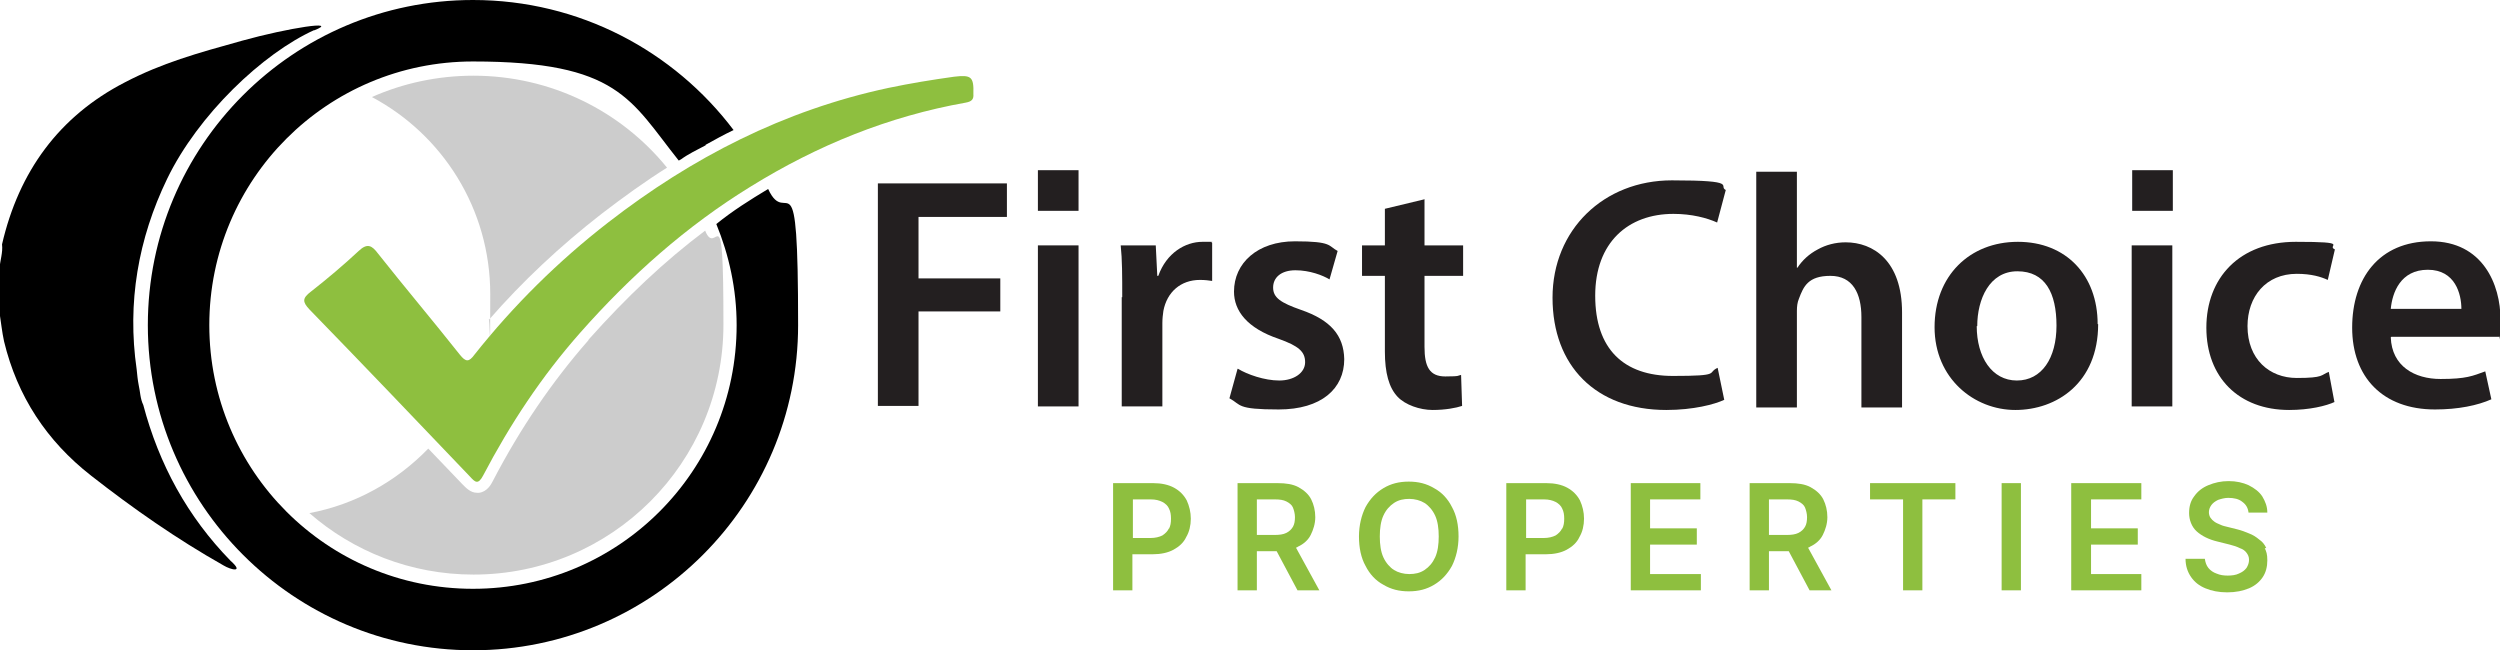
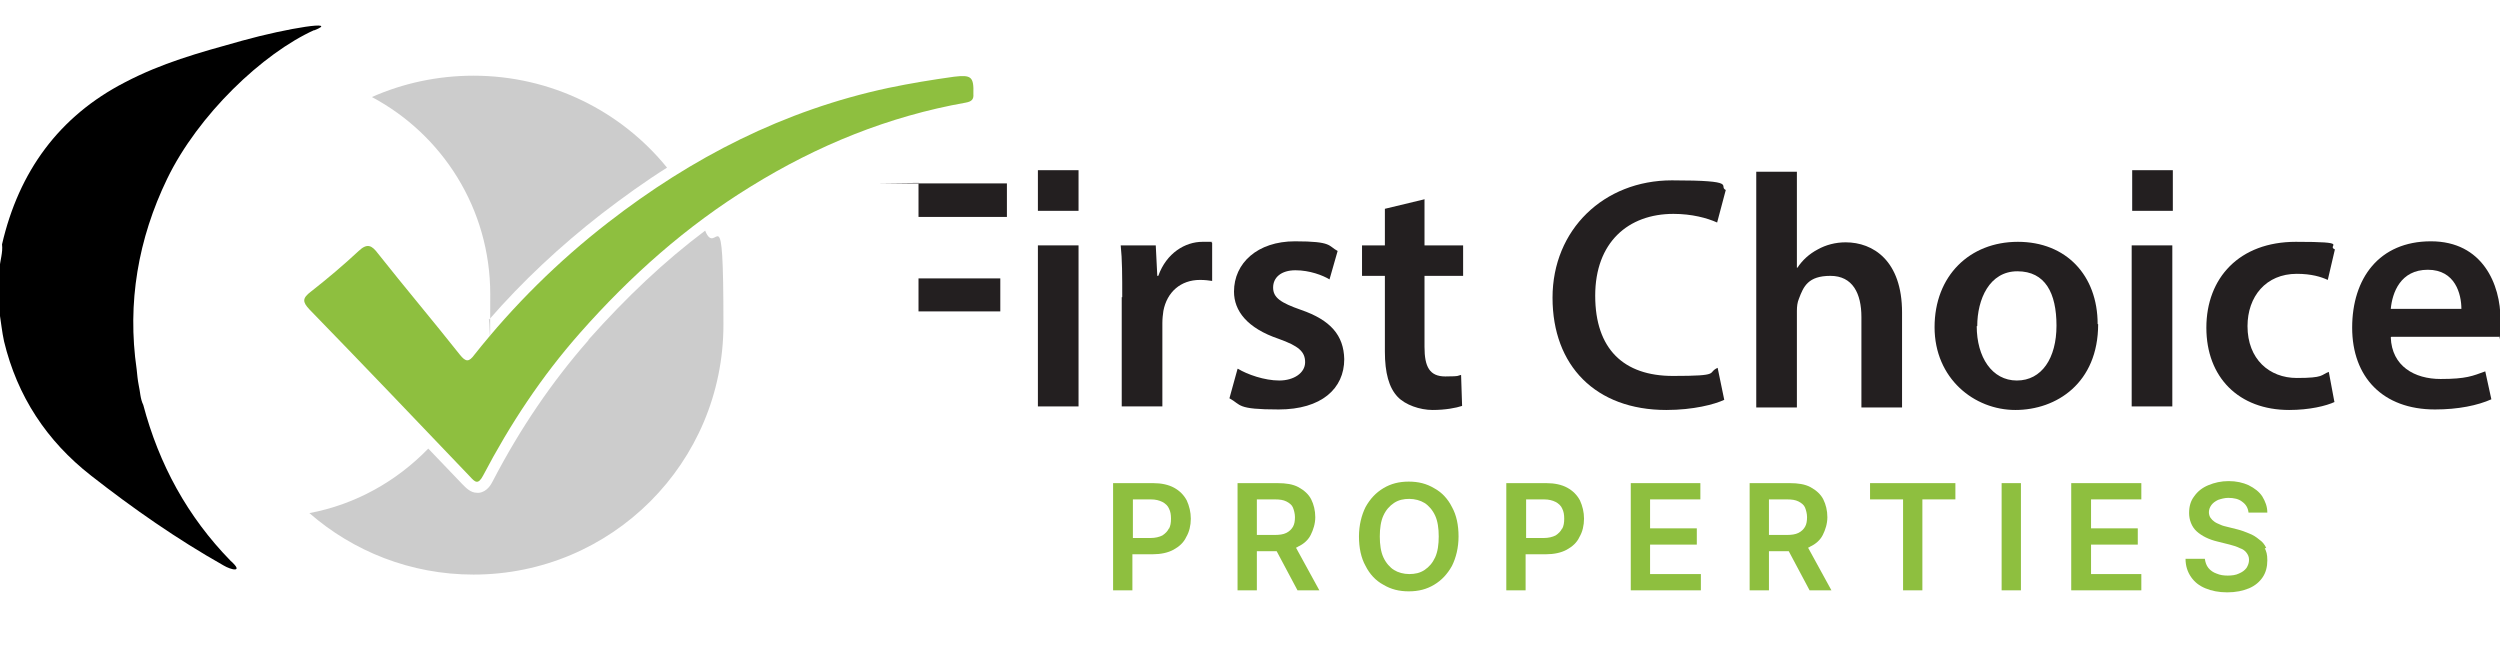
<svg xmlns="http://www.w3.org/2000/svg" id="Layer_1" viewBox="0 0 492.1 128">
  <defs>
    <style>      .st0 {        fill: #231f20;      }      .st1 {        fill: #ccc;      }      .st2 {        fill: #8ebf3f;      }    </style>
  </defs>
  <path class="st2" d="M191.6,18.5c.1,1.1-.4,1.5-1.5,1.7-15.2,2.7-29.2,8.4-42.3,16.5-12.7,7.8-23.7,17.6-33.6,28.8-7.6,8.6-13.8,18-19.1,28.1-1,1.9-1.6,1.3-2.6.2-10.5-11-21-22-31.6-32.9-1.4-1.5-1.4-2.2.3-3.5,3.2-2.5,6.4-5.2,9.4-8,1.7-1.6,2.6-1.1,3.8.5,5.3,6.7,10.8,13.2,16.1,19.9,1.2,1.5,1.8,1.5,2.9,0,7.7-9.7,16.5-18.4,26.3-26,16.5-12.8,34.6-22.1,55.2-26.5,4.3-.9,8.6-1.6,12.9-2.2,3.4-.4,3.9,0,3.8,3.4h0Z" />
  <path d="M61.9,5.9c-10.2,4.6-22.9,16.7-29,29.3-5.7,11.8-7.9,24.4-6,37.5.1,1,.2,2.1.4,3.1.3,1.3.3,2.7.9,3.9,3.1,11.7,8.7,22,17.2,30.7,2.7,2.4.1,1.8-1.4.9-9.2-5.2-17.8-11.2-26.1-17.7-8.7-6.8-14.5-15.6-17.1-26.4-.4-1.8-.6-3.8-.9-5.7v-8.6c.1-1.6.7-3.2.5-4.8,3.3-14.3,11.2-25.2,24.2-31.9,7.3-3.8,14.1-5.7,23.1-8.2s19.4-4.1,14.1-2h0Z" />
  <g>
-     <path d="M138.9,28.5c1.8-1,3.6-2,5.5-2.9C132.7,10.1,114.1,0,93.1,0,57.7,0,29.1,28.7,29.1,64s28.7,64,64,64,64-28.7,64-64-2.1-18.6-5.9-26.8c-3.5,2.1-7,4.3-10.2,6.9,2.5,6.1,4,12.8,4,19.9,0,28.7-23.2,51.9-51.9,51.9s-51.9-23.2-51.9-51.9S64.4,12.1,93.1,12.1s31,7.6,40.5,19.5c.1,0,.3-.2.4-.2,1.5-1.1,3.2-1.9,4.9-2.8h0Z" />
    <path class="st1" d="M93.2,14.9c-7.1,0-13.9,1.5-20,4.2,13.9,7.4,23.3,22,23.3,38.8s-.1,3.4-.3,5.1c6.6-7.6,14.1-14.6,22.2-20.9,4.3-3.3,8.6-6.4,12.9-9.1-9-11.1-22.8-18.1-38.1-18.1Z" />
    <path class="st1" d="M115.8,67c-7.1,8.1-13.4,17.3-18.8,27.7-.3.6-1.1,2.1-2.7,2.3-.1,0-.3,0-.4,0-1.3,0-2.2-1-2.9-1.7-2.2-2.3-4.4-4.6-6.7-7-6.2,6.4-14.3,11-23.4,12.7,8.6,7.5,19.9,12.1,32.3,12.1,27.2,0,49.2-22,49.2-49.2s-1.3-12.8-3.6-18.5c-8,6-15.5,13.1-22.9,21.4Z" />
  </g>
  <g>
-     <path class="st0" d="M172.8,36.1h25.4v6.6h-17.4v12.1h16.1v6.5h-16.1v18.6h-8v-43.9Z" />
+     <path class="st0" d="M172.8,36.1h25.4v6.6h-17.4v12.1h16.1v6.5h-16.1v18.6v-43.9Z" />
    <path class="st0" d="M204.3,80v-31.7h8v31.7h-8ZM212.3,41.5h-8v-8h8v8ZM427.7,41.5h-8v-8h8v8Z" />
    <path class="st0" d="M220.9,58.5c0-4.2,0-7.4-.3-10.2h6.9l.3,6h.2c1.6-4.5,5.3-6.7,8.7-6.7s1.2,0,1.9.2v7.5c-.7-.1-1.4-.2-2.4-.2-3.8,0-6.5,2.4-7.2,6.1-.1.7-.2,1.5-.2,2.4v16.4h-8v-21.5h0Z" />
    <path class="st0" d="M243.7,72.6c1.8,1.1,5.2,2.3,8.1,2.3s5.1-1.5,5.1-3.6-1.3-3.2-5.2-4.6c-6.2-2.1-8.8-5.5-8.8-9.3,0-5.6,4.6-9.9,12-9.9s6.5.9,8.4,1.9l-1.6,5.6c-1.3-.8-3.9-1.8-6.7-1.8s-4.4,1.4-4.4,3.4,1.5,3,5.5,4.4c5.8,2,8.4,5,8.5,9.7,0,5.8-4.5,9.9-12.9,9.9s-7.3-.9-9.7-2.2c0,0,1.6-5.8,1.6-5.8Z" />
    <path class="st0" d="M280.4,39.2v9.1h7.6v6h-7.6v14c0,3.9,1,5.8,4.1,5.8s2.4-.2,3.1-.3l.2,6.1c-1.2.4-3.3.8-5.8.8s-5.4-1-6.9-2.6c-1.7-1.8-2.5-4.7-2.5-8.9v-14.9h-4.5v-6h4.5v-7.2l7.9-1.9h0Z" />
    <path class="st0" d="M339.4,78.7c-1.9.9-6.1,2-11.4,2-13.9,0-22.4-8.7-22.4-22.1s10.1-23.1,23.5-23.1,9,1.1,10.6,1.9l-1.7,6.4c-2-.9-5-1.7-8.6-1.7-8.9,0-15.4,5.6-15.4,16.1s5.6,15.8,15.3,15.8,6.6-.6,8.8-1.6l1.3,6.3h0Z" />
    <path class="st0" d="M345.7,33.8h8v18.9h.1c1-1.5,2.3-2.7,4-3.6,1.6-.9,3.5-1.4,5.5-1.4,5.4,0,11.1,3.6,11.1,13.8v18.7h-8v-17.8c0-4.6-1.7-8.1-6.1-8.1s-5.3,2.1-6.2,4.5c-.3.7-.4,1.5-.4,2.4v19h-8v-46.2Z" />
    <path class="st0" d="M413,63.8c0,11.6-8.2,16.9-16.3,16.9s-15.9-6.2-15.9-16.3,6.9-16.8,16.4-16.8,15.7,6.6,15.7,16.2ZM389.1,64.2c0,6.1,3,10.7,7.9,10.7s7.8-4.4,7.8-10.8-2.2-10.7-7.7-10.7-7.9,5.5-7.9,10.8h0Z" />
    <path class="st0" d="M419.6,80v-31.7h8v31.7h-8Z" />
    <path class="st0" d="M459.6,79.1c-1.7.8-5,1.6-9,1.6-9.9,0-16.3-6.4-16.3-16.2s6.5-16.9,17.6-16.9,5.9.7,7.7,1.5l-1.4,6c-1.3-.6-3.2-1.2-6.1-1.2-6.1,0-9.7,4.5-9.7,10.3,0,6.5,4.3,10.2,9.7,10.2s4.7-.6,6.3-1.2l1.1,5.9h0Z" />
    <path class="st0" d="M470.6,66.4c.2,5.7,4.7,8.2,9.8,8.2s6.3-.6,8.8-1.5l1.2,5.5c-2.7,1.2-6.5,2-11.1,2-10.3,0-16.3-6.4-16.3-16.1s5.3-17,15.5-17,13.7,8.5,13.7,15.4-.1,2.7-.3,3.4h-21.2ZM484.5,60.8c0-2.9-1.2-7.7-6.6-7.7s-7,4.5-7.3,7.7h14,0Z" />
  </g>
  <g>
    <path class="st2" d="M231.1,96c-1.1-.6-2.5-.9-4.1-.9h-7.9v21.1h3.8v-7.1h4c1.6,0,3-.3,4.1-.9,1.1-.6,2-1.4,2.5-2.5.6-1,.9-2.3.9-3.6s-.3-2.5-.8-3.6c-.6-1.1-1.4-1.9-2.5-2.5ZM230.1,104c-.3.6-.7,1-1.3,1.4-.6.3-1.4.5-2.3.5h-3.5v-7.6h3.5c1,0,1.7.2,2.3.5.6.3,1.1.8,1.3,1.3.3.6.4,1.2.4,2s-.1,1.4-.4,2Z" />
    <path class="st2" d="M255.5,107.6c1.1-.5,2-1.3,2.5-2.3s.9-2.2.9-3.5-.3-2.5-.8-3.5-1.4-1.8-2.5-2.4c-1.1-.6-2.5-.8-4.1-.8h-7.9v21.1h3.8v-7.7h3.9l4.1,7.7h4.3l-4.6-8.4c.1,0,.3-.1.4-.2ZM247.4,98.3h3.5c1,0,1.7.1,2.3.4.6.3,1.1.7,1.3,1.2s.4,1.2.4,1.9-.1,1.4-.4,1.9-.7.9-1.3,1.2c-.6.3-1.4.4-2.3.4h-3.5v-7Z" />
    <path class="st2" d="M282.3,96.1c-1.5-.9-3.1-1.3-5-1.3s-3.5.4-5,1.3c-1.5.9-2.6,2.1-3.5,3.7-.8,1.6-1.3,3.6-1.3,5.8s.4,4.2,1.3,5.8c.8,1.6,2,2.9,3.5,3.7,1.5.9,3.1,1.3,5,1.3s3.5-.4,5-1.3,2.6-2.1,3.5-3.7c.8-1.6,1.3-3.6,1.3-5.8s-.4-4.2-1.3-5.8c-.8-1.6-2-2.9-3.5-3.7ZM282.5,109.7c-.5,1.1-1.2,1.9-2.1,2.5s-1.9.8-3,.8-2.2-.3-3-.8-1.6-1.4-2.1-2.5c-.5-1.1-.7-2.5-.7-4.1s.2-3,.7-4.1c.5-1.1,1.2-1.9,2.1-2.5s1.9-.8,3-.8,2.2.3,3,.8,1.6,1.4,2.1,2.5c.5,1.1.7,2.5.7,4.1s-.2,3-.7,4.1Z" />
    <path class="st2" d="M308.5,96c-1.1-.6-2.5-.9-4.1-.9h-7.9v21.1h3.8v-7.1h4c1.6,0,3-.3,4.1-.9,1.1-.6,2-1.4,2.5-2.5.6-1,.9-2.3.9-3.6s-.3-2.5-.8-3.6c-.6-1.1-1.4-1.9-2.5-2.5ZM307.5,104c-.3.6-.7,1-1.3,1.4-.6.3-1.4.5-2.3.5h-3.5v-7.6h3.5c1,0,1.7.2,2.3.5s1.1.8,1.3,1.3c.3.6.4,1.2.4,2s-.1,1.4-.4,2Z" />
    <polygon class="st2" points="324.8 107.2 334 107.2 334 104 324.8 104 324.8 98.3 334.7 98.3 334.7 95.1 321 95.1 321 116.2 334.8 116.2 334.8 113 324.8 113 324.8 107.2" />
    <path class="st2" d="M356.3,107.6c1.1-.5,2-1.3,2.5-2.3s.9-2.2.9-3.5-.3-2.5-.8-3.5-1.4-1.8-2.5-2.4c-1.1-.6-2.5-.8-4.1-.8h-7.9v21.1h3.8v-7.7h3.9l4.1,7.7h4.3l-4.6-8.4c.1,0,.3-.1.4-.2ZM348.2,98.3h3.5c1,0,1.7.1,2.3.4.6.3,1.1.7,1.3,1.2s.4,1.2.4,1.9-.1,1.4-.4,1.9c-.3.5-.7.9-1.3,1.2-.6.3-1.4.4-2.3.4h-3.5v-7Z" />
    <polygon class="st2" points="368.1 98.3 374.6 98.3 374.6 116.2 378.4 116.2 378.4 98.3 384.9 98.3 384.9 95.1 368.1 95.1 368.1 98.3" />
    <rect class="st2" x="394" y="95.1" width="3.8" height="21.1" />
    <polygon class="st2" points="411.6 107.2 420.8 107.2 420.8 104 411.6 104 411.6 98.3 421.5 98.3 421.5 95.1 407.7 95.1 407.7 116.2 421.5 116.2 421.5 113 411.6 113 411.6 107.2" />
    <path class="st2" d="M446.1,107.9c-.3-.7-.8-1.3-1.4-1.7-.6-.5-1.2-.9-2-1.2-.7-.3-1.5-.6-2.3-.8l-2-.5c-.4-.1-.9-.2-1.3-.4s-.8-.3-1.2-.6c-.3-.2-.6-.5-.8-.8-.2-.3-.3-.7-.3-1.1,0-.5.2-1,.5-1.4.3-.4.7-.7,1.3-1,.6-.2,1.3-.4,2-.4,1.1,0,2.1.2,2.8.8.7.5,1.1,1.2,1.2,2.1h3.7c0-1.2-.4-2.2-1-3.2-.6-.9-1.5-1.6-2.7-2.2-1.1-.5-2.4-.8-3.9-.8s-2.8.3-4,.8c-1.2.5-2.1,1.2-2.8,2.2-.7.9-1,2-1,3.3s.5,2.7,1.5,3.6c1,.9,2.4,1.6,4.1,2l2.4.6c.8.2,1.4.4,2,.7.6.2,1,.5,1.3.9.3.4.5.8.5,1.4,0,.6-.2,1.1-.5,1.6-.4.5-.8.8-1.5,1.1-.6.3-1.4.4-2.2.4s-1.5-.1-2.2-.4c-.6-.2-1.2-.6-1.6-1.1s-.6-1.1-.7-1.8h-3.8c0,1.4.4,2.6,1.1,3.6.7,1,1.6,1.7,2.8,2.2,1.2.5,2.6.8,4.3.8s3.1-.3,4.3-.8,2.1-1.3,2.7-2.2c.6-.9.9-2,.9-3.3s-.2-1.7-.5-2.4Z" />
  </g>
</svg>